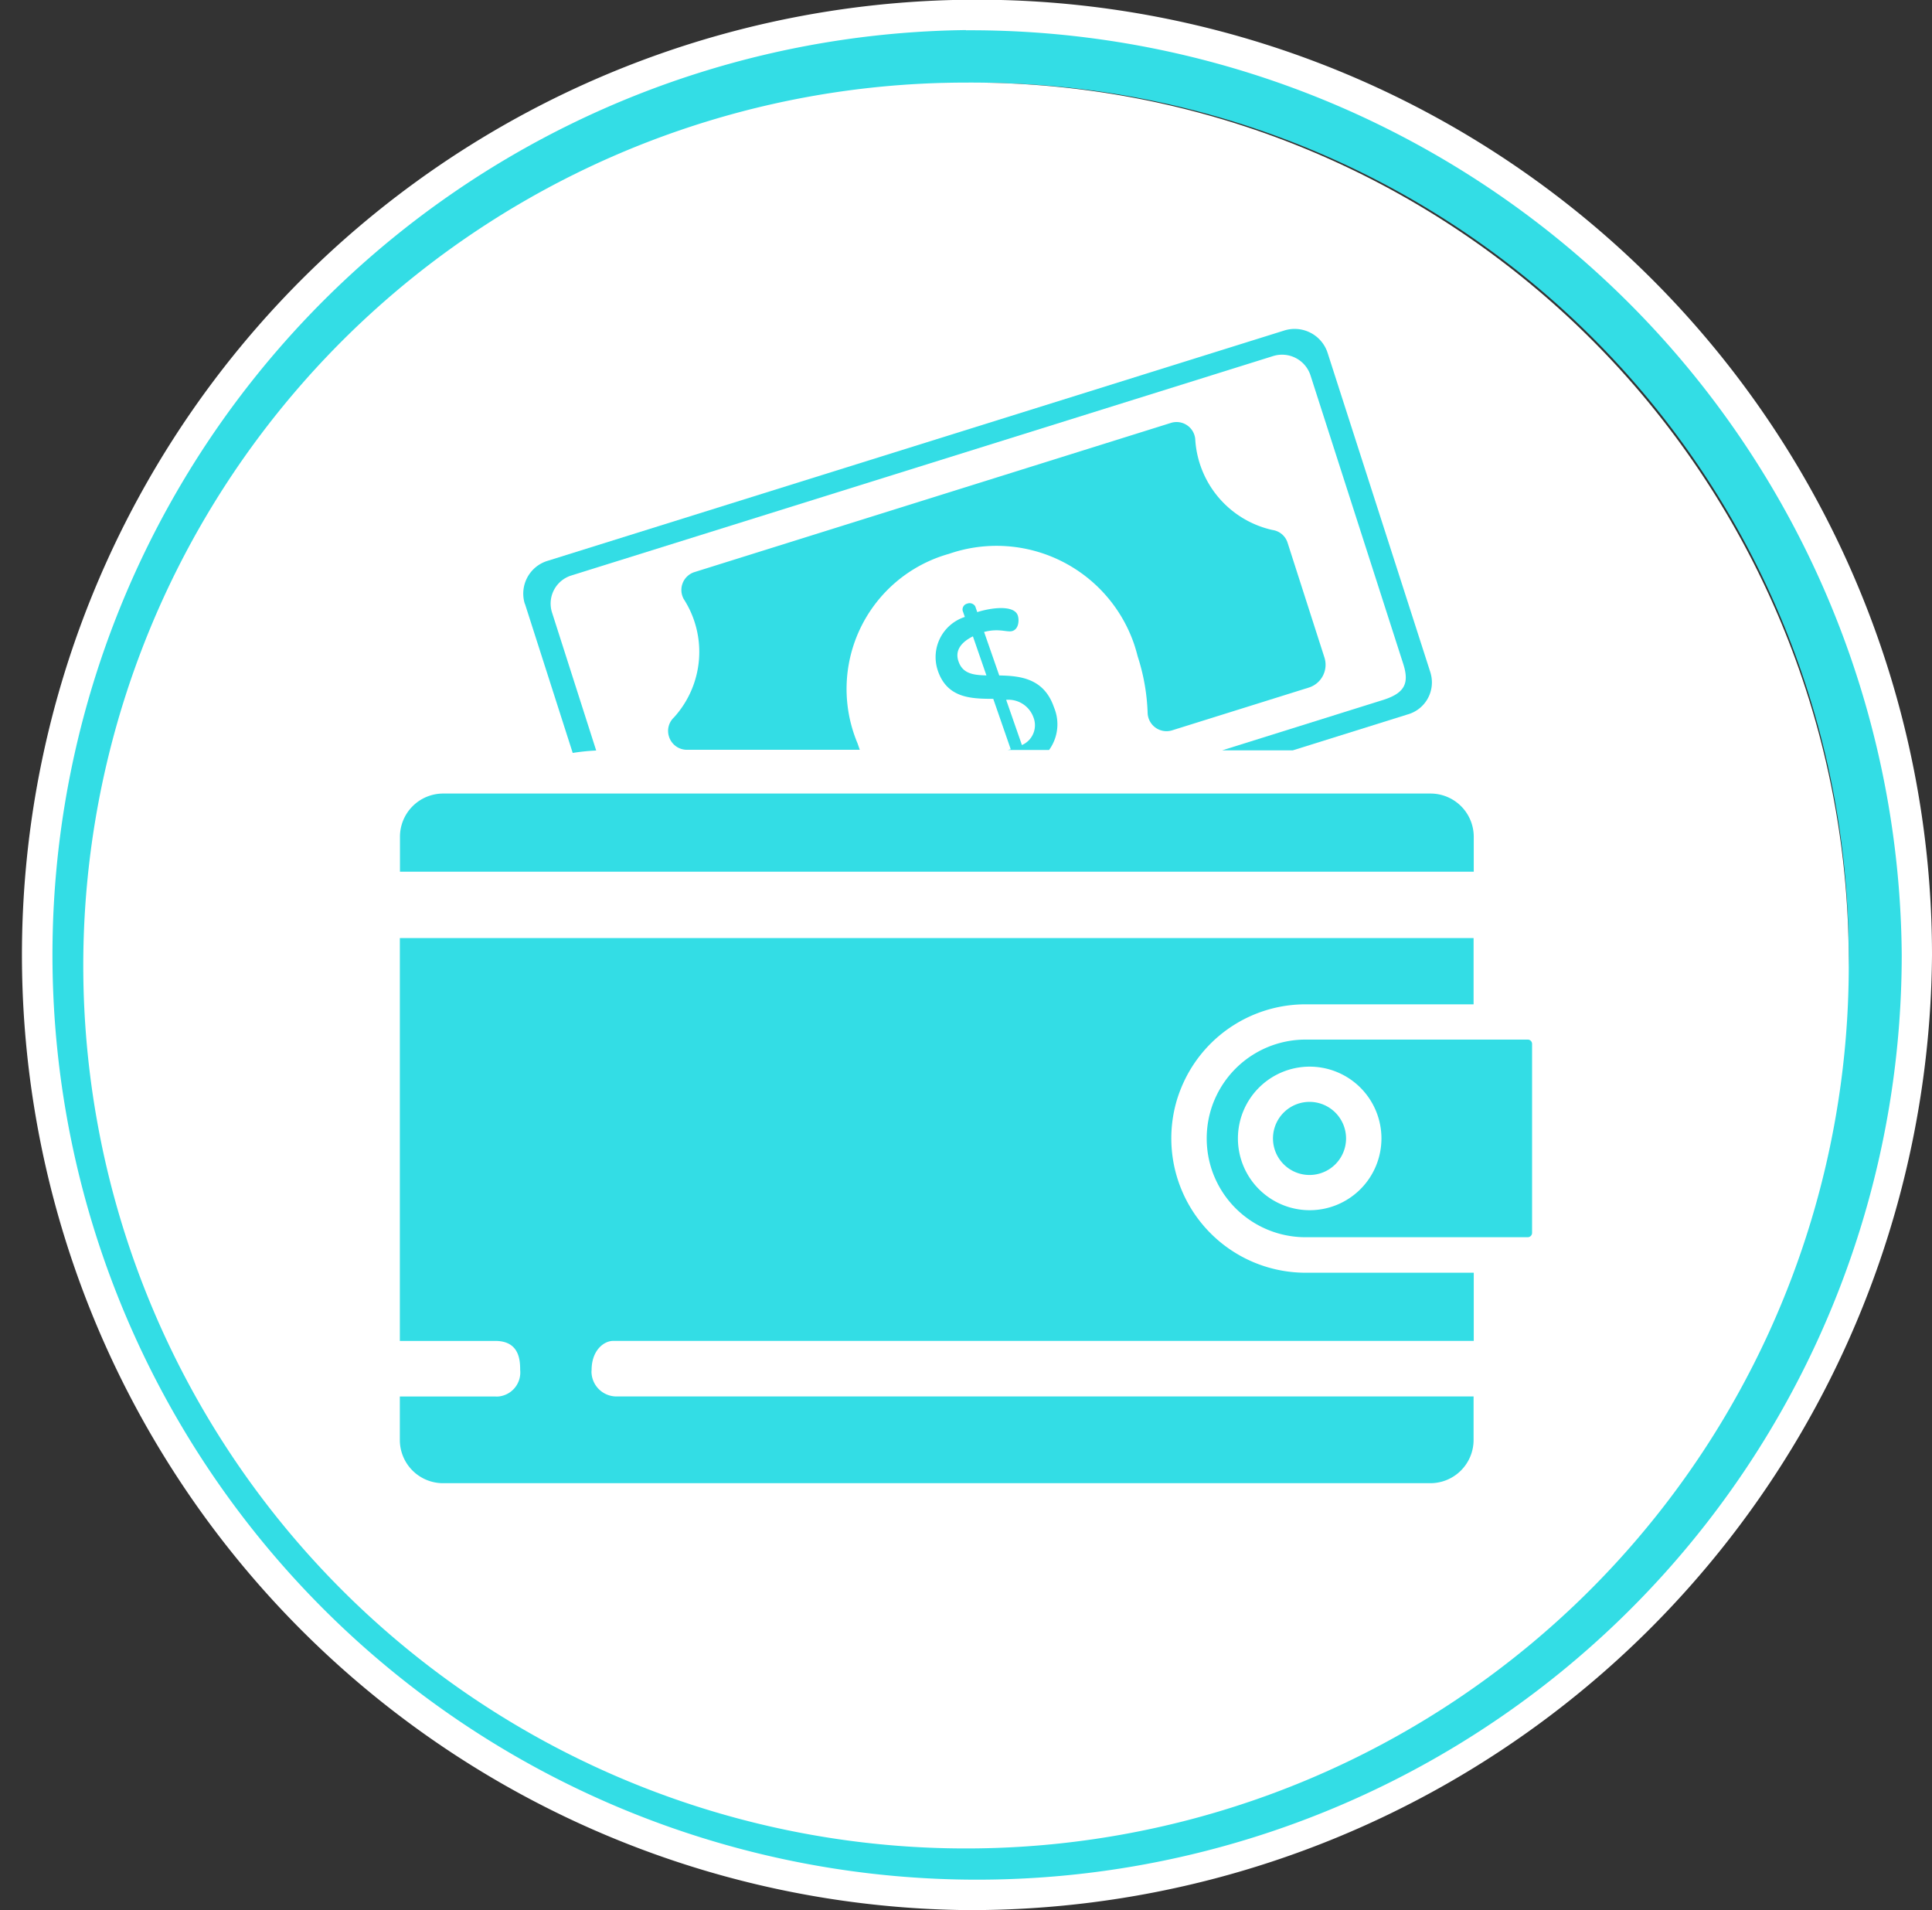
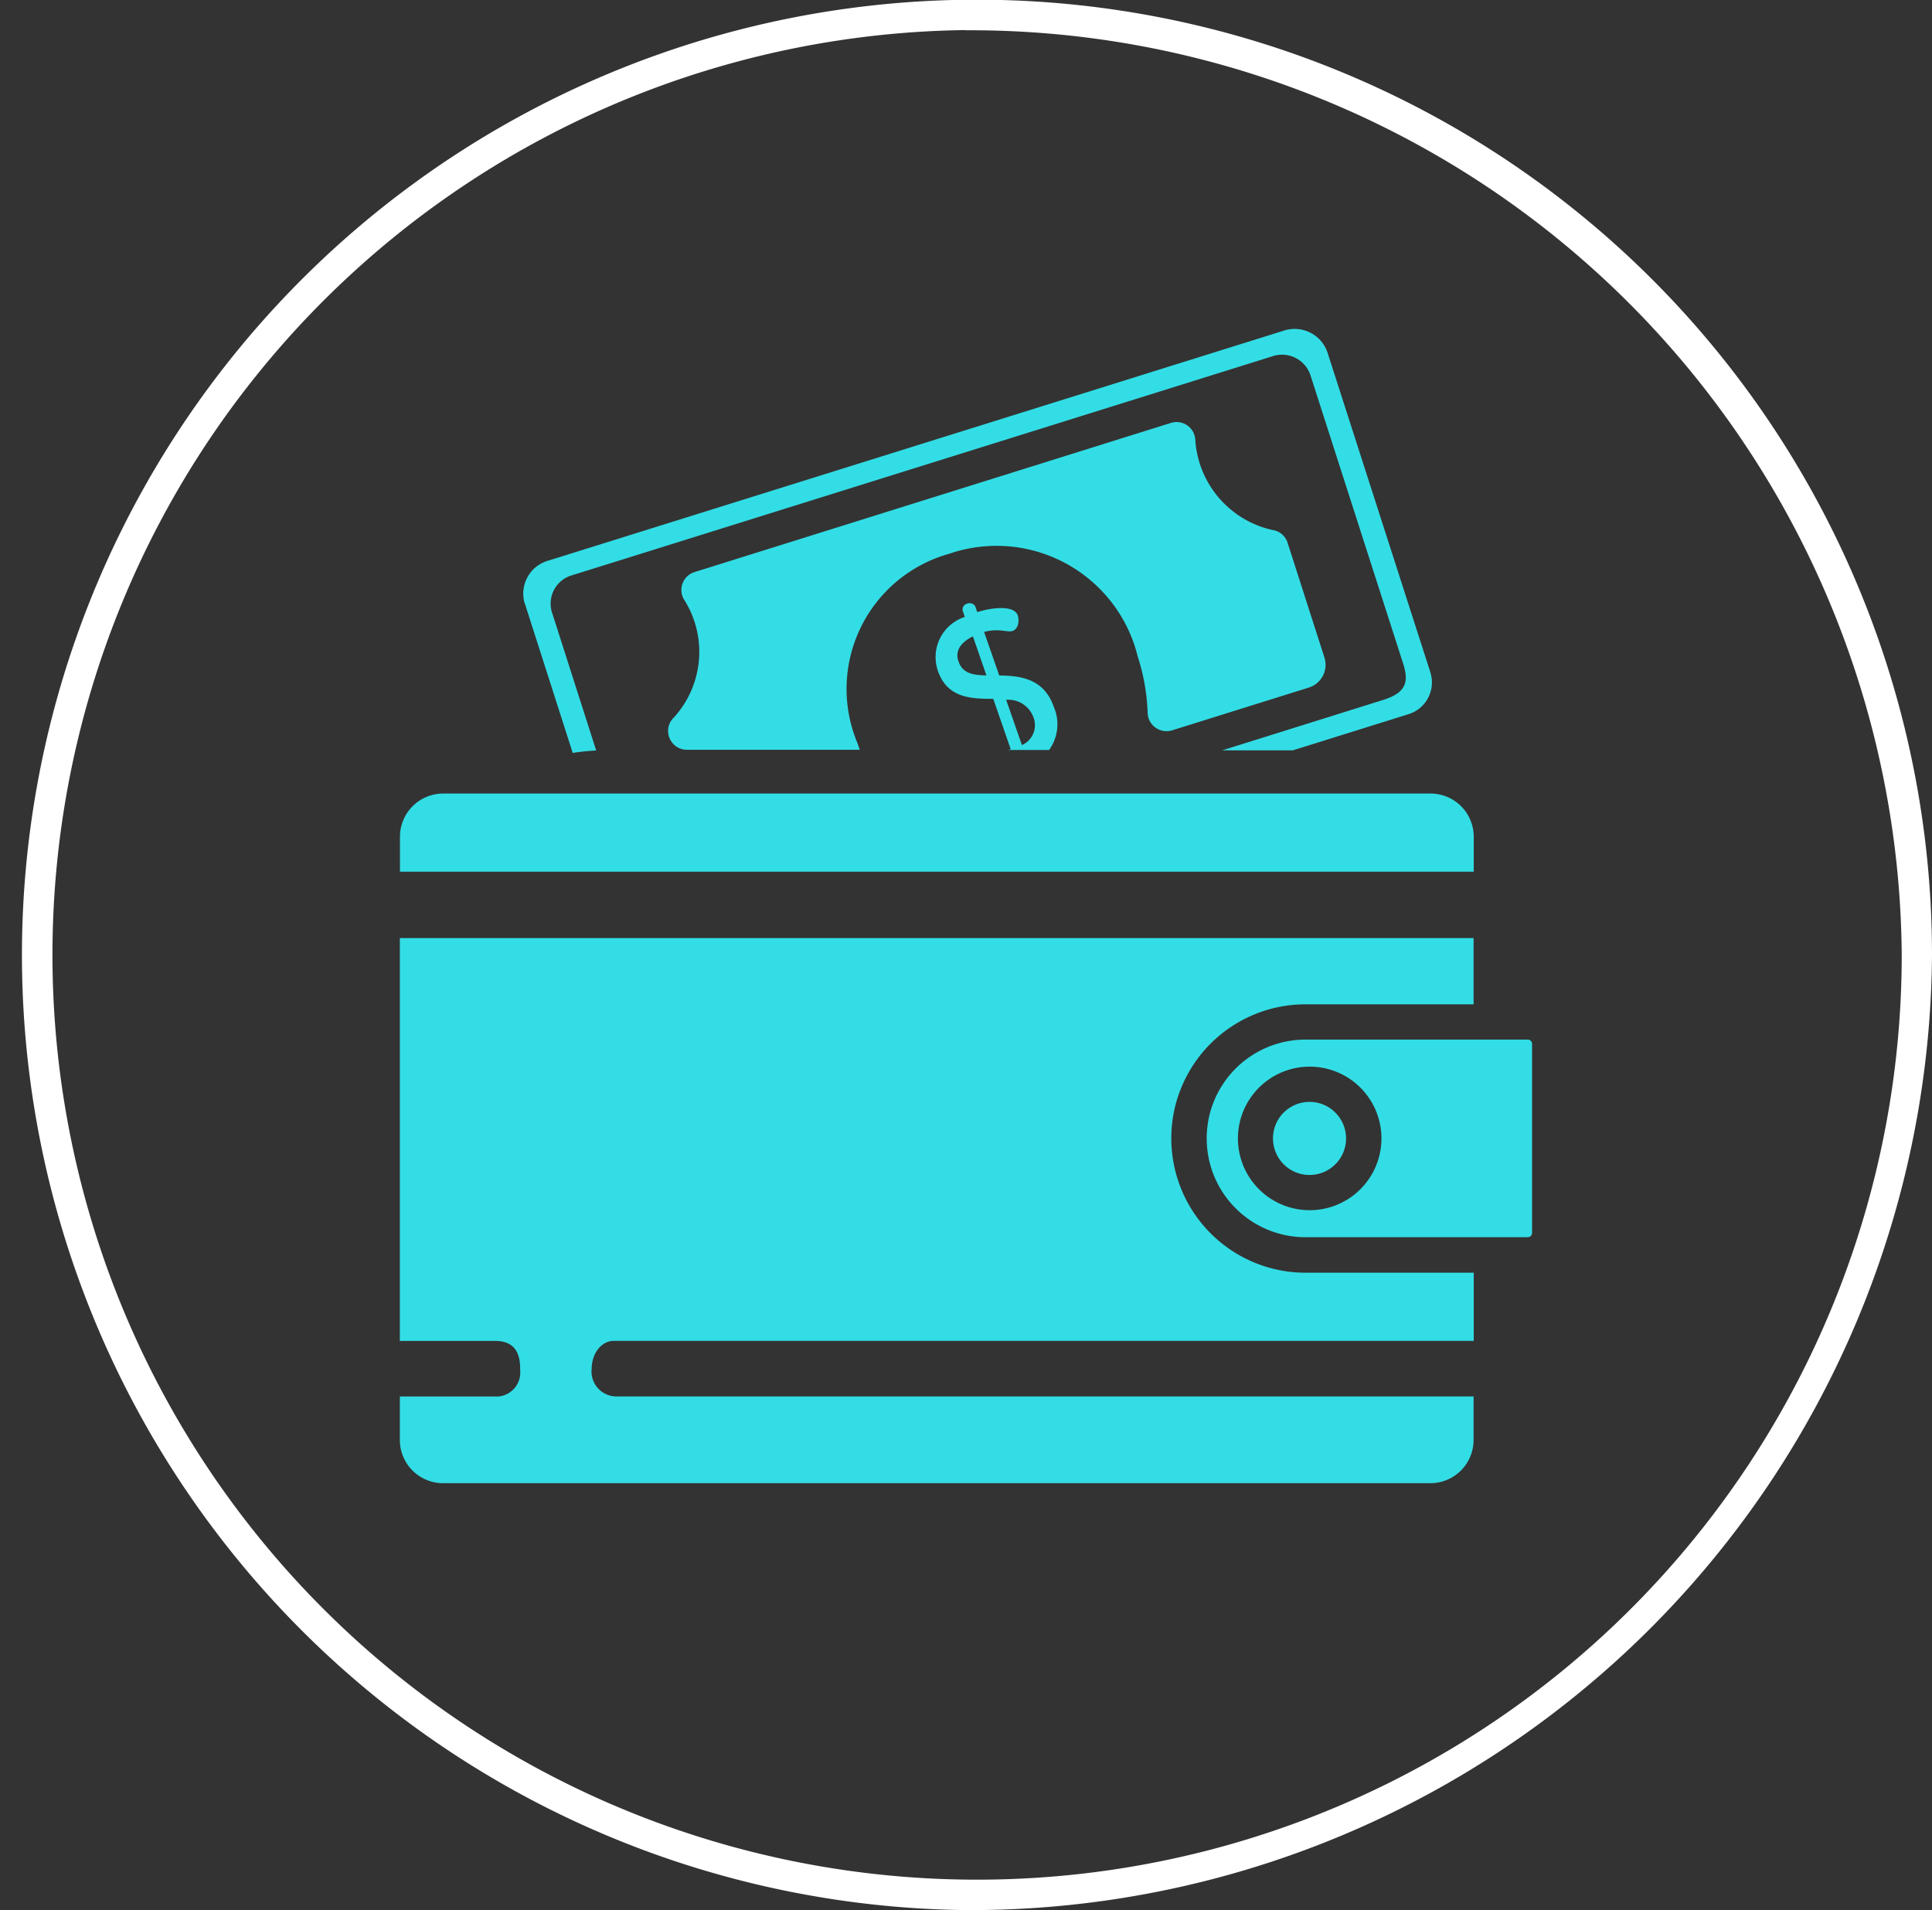
<svg xmlns="http://www.w3.org/2000/svg" width="48.058" height="47.508" viewBox="0 0 48.058 47.508">
  <rect x="0" y="0" width="48.058" height="47.508" fill="#333333" stroke="none" />
  <defs>
    <style>.a,.c{fill:#33dde5;}.b{fill:#fff;}.c{fill-rule:evenodd;}</style>
  </defs>
  <g transform="translate(-600.536 -35.633)">
    <g transform="translate(-1822.555 -1087.964)">
-       <path class="a" d="M2447.118,1123.972a23.381,23.381,0,1,0,23.654,23.379A23.515,23.515,0,0,0,2447.118,1123.972Zm0,45.082a21.7,21.7,0,1,1,21.959-21.7A21.832,21.832,0,0,1,2447.118,1169.054Z" />
-       <path class="b" d="M2469.077,1147.351a21.958,21.958,0,1,1-21.957-21.7A21.831,21.831,0,0,1,2469.077,1147.351Z" />
      <path class="b" d="M2447.12,1171.1a23.756,23.756,0,1,1,24.029-23.754A23.92,23.92,0,0,1,2447.12,1171.1Zm0-46.755a23,23,0,1,0,23.276,23A23.166,23.166,0,0,0,2447.12,1124.35Z" />
    </g>
    <g transform="translate(-1822.555 -1087.964)">
      <path class="a" d="M2437.807,1157.667c0-.482.3-.723.538-.723h21.405v-1.695h-4.185a3.342,3.342,0,0,1-3.189-4.329h0a3.467,3.467,0,0,1,.166-.425l.013-.029.006-.011a3.339,3.339,0,0,1,3-1.881h4.185v-1.648h-26.709v10.019h2.374c.6,0,.619.481.619.723a.6.6,0,0,1-.541.659.692.692,0,0,1-.078,0h-2.374v1.081a1.075,1.075,0,0,0,1.075,1.075h24.559a1.075,1.075,0,0,0,1.075-1.075h0v-1.082h-21.324a.622.622,0,0,1-.618-.626Z" />
      <path class="a" d="M2455.668,1151a.909.909,0,1,0,.906.914v0A.91.91,0,0,0,2455.668,1151Z" />
      <path class="a" d="M2459.75,1144.407a1.075,1.075,0,0,0-1.075-1.075h-24.559a1.075,1.075,0,0,0-1.076,1.075h0v.869h26.71Z" />
      <path class="a" d="M2461.092,1149.451h-5.527a2.46,2.46,0,0,0-2.161,1.287c-.019.034-.037.07-.054.106-.035.072-.066.145-.094.22a2.476,2.476,0,0,0,0,1.689c.028.075.059.149.094.221.017.035.035.071.054.106a2.459,2.459,0,0,0,2.161,1.286h5.527a.109.109,0,0,0,.109-.109v-4.694a.108.108,0,0,0-.1-.112Zm-5.424,4.243a1.785,1.785,0,1,1,1.786-1.785,1.785,1.785,0,0,1-1.786,1.785Z" />
      <path class="a" d="M2436.149,1138.615l1.188,3.707a5.218,5.218,0,0,1,.584-.06l-1.1-3.437a.731.731,0,0,1,.479-.915h0l17.46-5.458a.744.744,0,0,1,.929.479l2.3,7.154c.161.486.064.74-.483.916l-4.016,1.257h1.758l2.849-.891a.827.827,0,0,0,.586-1.006c-.005-.022-.012-.044-.019-.066l-2.549-7.922a.862.862,0,0,0-1.086-.554h0l-18.321,5.727a.852.852,0,0,0-.563,1.066h0Z" />
      <path class="c" d="M2451.39,1139.919a5.085,5.085,0,0,1,.248,1.406.47.47,0,0,0,.606.436l3.405-1.065a.594.594,0,0,0,.388-.744l-.917-2.855a.46.46,0,0,0-.374-.319,2.459,2.459,0,0,1-1.924-2.263.466.466,0,0,0-.508-.42.447.447,0,0,0-.095.019l-11.851,3.71a.466.466,0,0,0-.27.67,2.424,2.424,0,0,1-.242,2.944.459.459,0,0,0-.123.481.467.467,0,0,0,.445.325h4.3c-.017-.048-.032-.092-.049-.141l-.009-.025a3.489,3.489,0,0,1,2.279-4.708,3.617,3.617,0,0,1,4.6,2.238C2451.333,1139.71,2451.364,1139.814,2451.39,1139.919Z" />
      <path class="a" d="M2449.186,1142.249a1.087,1.087,0,0,0,.123-1.06c-.248-.725-.839-.784-1.362-.794l-.377-1.082c.383-.1.579.02.709-.025.161-.055.165-.284.129-.385-.09-.262-.641-.2-1.008-.083l-.05-.144a.164.164,0,0,0-.2-.067.15.15,0,0,0-.113.176l.054.155a1.049,1.049,0,0,0-.677,1.319l.008.025c.237.683.837.69,1.376.693l.435,1.254c-.025.007-.049.012-.073.017Zm-2.251-2.2c-.1-.277.07-.484.357-.626l.336.971c-.319-.007-.588-.04-.693-.345Zm1.184.952a.663.663,0,0,1,.678.434.537.537,0,0,1-.286.691Z" />
    </g>
  </g>
</svg>